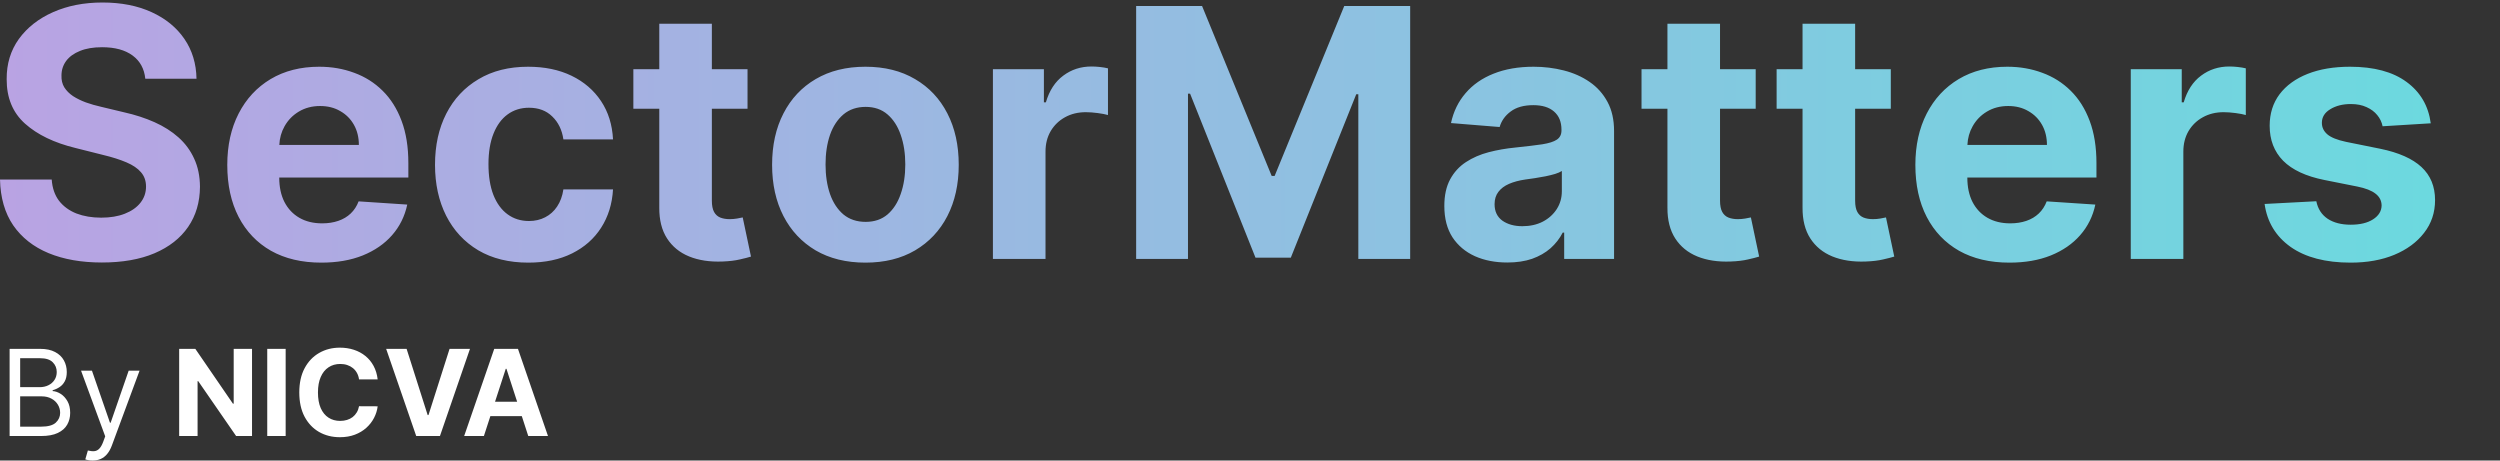
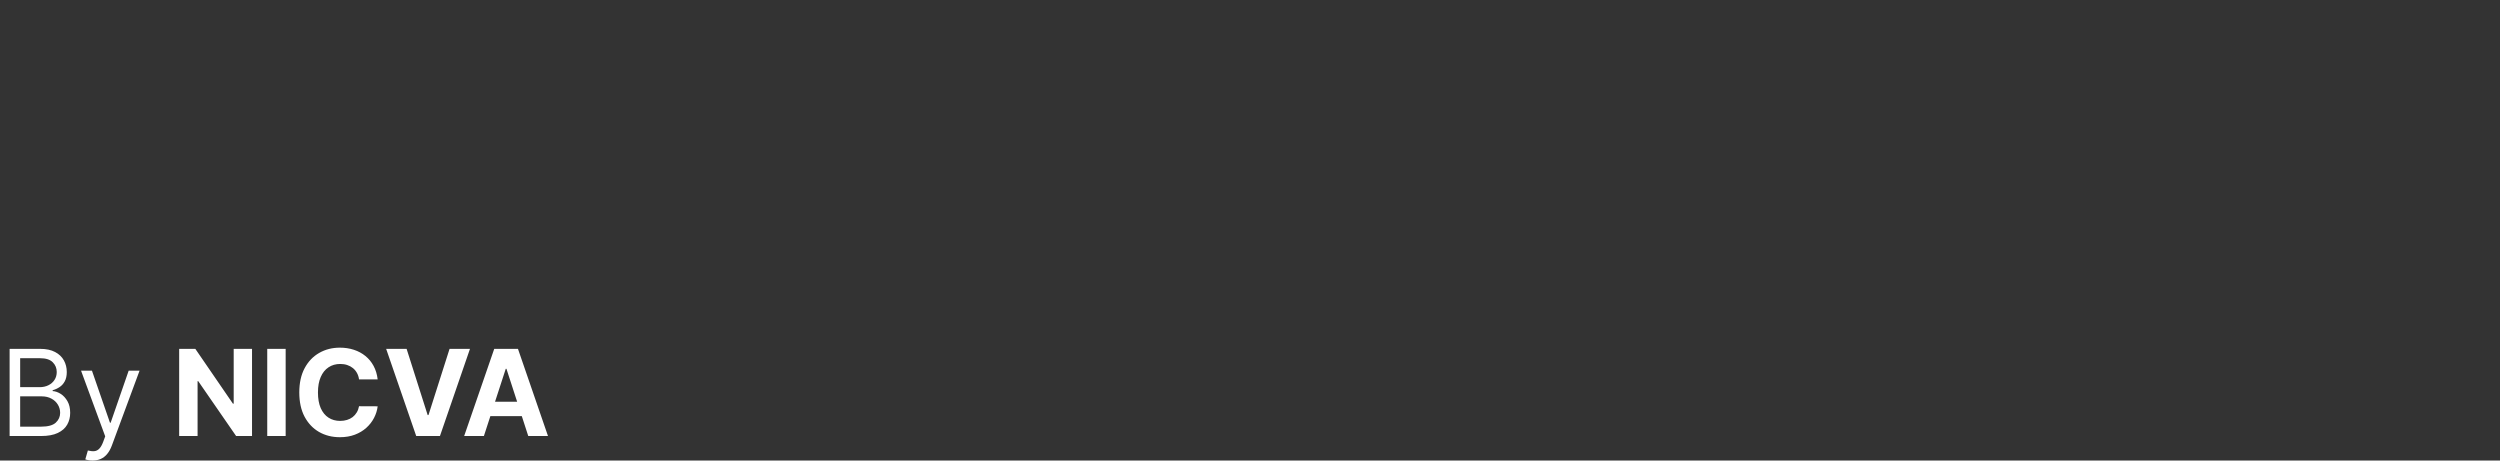
<svg xmlns="http://www.w3.org/2000/svg" width="304" height="56" viewBox="0 0 304 56" fill="none">
  <rect x="0" y="0" width="304" height="56" fill="#333333" stroke="none" />
-   <path d="M38.819 8.115C40.34 8.115 41.757 8.361 43.067 8.851C44.388 9.332 45.539 10.058 46.52 11.029C47.51 12 48.281 13.222 48.831 14.694C49.381 16.156 49.656 17.868 49.656 19.831V21.588H33.956V21.602C33.956 22.744 34.167 23.73 34.587 24.561C35.017 25.392 35.622 26.034 36.402 26.484C37.183 26.935 38.109 27.16 39.18 27.16C39.89 27.16 40.541 27.059 41.131 26.859C41.721 26.659 42.226 26.359 42.647 25.959C43.067 25.558 43.387 25.067 43.607 24.486L49.522 24.877C49.221 26.299 48.605 27.54 47.675 28.601C46.754 29.653 45.563 30.474 44.102 31.065C42.652 31.646 40.975 31.936 39.074 31.936C36.703 31.936 34.661 31.455 32.95 30.494C31.249 29.523 29.938 28.151 29.018 26.379C28.097 24.596 27.637 22.488 27.637 20.055C27.637 17.683 28.097 15.6 29.018 13.807C29.938 12.015 31.234 10.618 32.905 9.617C34.586 8.616 36.558 8.115 38.819 8.115ZM64.216 8.115C66.227 8.115 67.989 8.481 69.5 9.212C71.011 9.943 72.206 10.969 73.087 12.291C73.968 13.613 74.453 15.165 74.543 16.947H68.509C68.339 15.796 67.889 14.869 67.158 14.168C66.438 13.457 65.492 13.101 64.321 13.101C63.331 13.101 62.465 13.372 61.725 13.913C60.994 14.444 60.424 15.22 60.014 16.241C59.603 17.262 59.398 18.499 59.398 19.951C59.398 21.423 59.598 22.675 59.998 23.706C60.408 24.737 60.984 25.523 61.725 26.063C62.465 26.604 63.331 26.875 64.321 26.875C65.052 26.875 65.707 26.724 66.287 26.424C66.877 26.123 67.363 25.688 67.743 25.117C68.133 24.536 68.389 23.84 68.509 23.029H74.543C74.443 24.791 73.962 26.344 73.102 27.685C72.251 29.017 71.075 30.058 69.574 30.809C68.073 31.56 66.297 31.936 64.246 31.936C61.885 31.936 59.853 31.436 58.152 30.434C56.461 29.423 55.161 28.021 54.25 26.228C53.349 24.436 52.898 22.374 52.898 20.041C52.898 17.678 53.354 15.605 54.265 13.823C55.185 12.031 56.491 10.634 58.182 9.633C59.873 8.621 61.884 8.115 64.216 8.115ZM105.234 8.115C107.566 8.115 109.577 8.616 111.269 9.617C112.97 10.608 114.281 12 115.201 13.793C116.122 15.575 116.582 17.658 116.582 20.041C116.582 22.404 116.122 24.482 115.201 26.274C114.281 28.056 112.969 29.448 111.269 30.449C109.577 31.44 107.566 31.936 105.234 31.936C102.903 31.936 100.887 31.44 99.186 30.449C97.495 29.448 96.188 28.056 95.268 26.274C94.347 24.482 93.887 22.404 93.887 20.041C93.887 17.658 94.347 15.575 95.268 13.793C96.188 12 97.494 10.608 99.186 9.617C100.887 8.616 102.903 8.115 105.234 8.115ZM244.091 8.115C245.612 8.115 247.028 8.361 248.339 8.851C249.66 9.332 250.81 10.058 251.791 11.029C252.782 12 253.552 13.222 254.103 14.694C254.653 16.156 254.928 17.868 254.928 19.831V21.588H239.228V21.602C239.228 22.744 239.438 23.73 239.858 24.561C240.289 25.392 240.894 26.034 241.675 26.484C242.455 26.934 243.381 27.16 244.451 27.16C245.162 27.16 245.812 27.059 246.402 26.859C246.993 26.659 247.498 26.359 247.918 25.959C248.338 25.558 248.659 25.067 248.879 24.486L254.793 24.877C254.493 26.299 253.877 27.54 252.946 28.601C252.026 29.653 250.835 30.474 249.374 31.065C247.923 31.646 246.247 31.936 244.346 31.936C241.974 31.936 239.933 31.455 238.222 30.494C236.521 29.523 235.21 28.151 234.289 26.379C233.369 24.596 232.908 22.488 232.908 20.055C232.908 17.683 233.368 15.6 234.289 13.807C235.21 12.015 236.506 10.618 238.177 9.617C239.858 8.616 241.829 8.115 244.091 8.115ZM285.762 8.115C288.674 8.115 290.966 8.731 292.637 9.963C294.318 11.194 295.299 12.871 295.579 14.994L289.725 15.354C289.625 14.854 289.409 14.403 289.079 14.003C288.749 13.592 288.314 13.267 287.773 13.027C287.243 12.777 286.608 12.651 285.867 12.651C284.877 12.651 284.041 12.861 283.36 13.282C282.68 13.693 282.34 14.243 282.34 14.934C282.34 15.485 282.56 15.95 283 16.331C283.44 16.711 284.196 17.017 285.267 17.247L289.439 18.089C291.681 18.549 293.352 19.29 294.453 20.311C295.554 21.333 296.104 22.675 296.104 24.337C296.104 25.848 295.659 27.175 294.769 28.316C293.888 29.458 292.677 30.349 291.136 30.99C289.605 31.621 287.838 31.936 285.837 31.936C282.785 31.936 280.353 31.3 278.542 30.028C276.741 28.747 275.685 27.004 275.375 24.802L281.664 24.471C281.854 25.402 282.315 26.114 283.045 26.604C283.775 27.085 284.712 27.325 285.853 27.325C286.973 27.325 287.873 27.11 288.554 26.679C289.244 26.239 289.594 25.673 289.604 24.982C289.594 24.401 289.349 23.926 288.869 23.555C288.389 23.175 287.648 22.885 286.647 22.684L282.655 21.888C280.404 21.438 278.728 20.656 277.627 19.545C276.536 18.433 275.991 17.017 275.991 15.295C275.991 13.813 276.391 12.536 277.191 11.465C278.002 10.393 279.138 9.567 280.599 8.986C282.069 8.405 283.791 8.115 285.762 8.115ZM12.458 0.305C14.739 0.305 16.732 0.696 18.433 1.477C20.143 2.258 21.474 3.344 22.425 4.736C23.375 6.128 23.865 7.74 23.895 9.572H17.667C17.547 8.361 17.031 7.42 16.121 6.749C15.21 6.078 13.974 5.742 12.413 5.742C11.352 5.742 10.457 5.893 9.727 6.193C8.996 6.483 8.435 6.889 8.045 7.41C7.665 7.93 7.475 8.521 7.475 9.181C7.455 9.732 7.57 10.213 7.82 10.624C8.08 11.034 8.436 11.39 8.886 11.69C9.336 11.981 9.857 12.236 10.447 12.456C11.037 12.666 11.668 12.847 12.338 12.997L15.1 13.658C16.44 13.958 17.671 14.359 18.792 14.859C19.913 15.36 20.884 15.976 21.704 16.707C22.525 17.438 23.16 18.299 23.61 19.29C24.071 20.281 24.306 21.417 24.316 22.699C24.306 24.581 23.826 26.214 22.875 27.596C21.934 28.967 20.573 30.034 18.792 30.795C17.021 31.546 14.884 31.921 12.383 31.921C9.901 31.921 7.74 31.54 5.898 30.779C4.068 30.018 2.637 28.892 1.606 27.4C0.586 25.898 0.05 24.041 0 21.828H6.289C6.359 22.859 6.655 23.72 7.175 24.411C7.705 25.092 8.41 25.608 9.291 25.959C10.182 26.299 11.188 26.468 12.309 26.468C13.409 26.468 14.364 26.308 15.175 25.988C15.995 25.668 16.631 25.222 17.081 24.651C17.531 24.081 17.757 23.425 17.757 22.684C17.757 21.994 17.552 21.413 17.142 20.942C16.741 20.471 16.151 20.07 15.37 19.74C14.6 19.41 13.654 19.11 12.533 18.84L9.187 17.998C6.595 17.367 4.548 16.381 3.047 15.039C1.546 13.697 0.801 11.89 0.811 9.617C0.801 7.755 1.296 6.128 2.297 4.736C3.307 3.344 4.693 2.258 6.454 1.477C8.215 0.696 10.217 0.305 12.458 0.305ZM186.482 8.115C187.763 8.115 188.989 8.266 190.16 8.566C191.341 8.867 192.387 9.332 193.298 9.963C194.218 10.593 194.943 11.405 195.474 12.396C196.004 13.377 196.27 14.554 196.27 15.925V31.485H190.205V28.286H190.025C189.655 29.007 189.159 29.643 188.539 30.194C187.919 30.735 187.173 31.16 186.303 31.471C185.432 31.771 184.427 31.921 183.286 31.921C181.815 31.921 180.504 31.666 179.354 31.155C178.203 30.634 177.292 29.869 176.621 28.857C175.961 27.836 175.631 26.564 175.631 25.042C175.631 23.76 175.866 22.684 176.336 21.813C176.806 20.942 177.447 20.241 178.258 19.711C179.068 19.18 179.989 18.779 181.02 18.509C182.06 18.238 183.151 18.048 184.291 17.938C185.632 17.798 186.713 17.668 187.533 17.548C188.354 17.418 188.949 17.227 189.319 16.976C189.69 16.726 189.875 16.356 189.875 15.865V15.775C189.875 14.824 189.575 14.088 188.975 13.567C188.384 13.047 187.544 12.787 186.453 12.787C185.302 12.787 184.387 13.042 183.706 13.553C183.026 14.053 182.576 14.684 182.355 15.445L176.441 14.965C176.742 13.563 177.332 12.351 178.213 11.33C179.093 10.299 180.229 9.507 181.62 8.957C183.021 8.396 184.642 8.115 186.482 8.115ZM86.562 8.416H90.9V13.222H86.562V24.396C86.562 24.987 86.652 25.448 86.832 25.778C87.012 26.099 87.263 26.324 87.583 26.454C87.913 26.584 88.293 26.649 88.724 26.649C89.024 26.649 89.324 26.624 89.624 26.574C89.924 26.514 90.154 26.469 90.314 26.439L91.32 31.2C91 31.3 90.55 31.416 89.97 31.546C89.389 31.686 88.683 31.77 87.853 31.8C86.312 31.861 84.96 31.656 83.8 31.185C82.649 30.715 81.754 29.983 81.113 28.992C80.473 28.001 80.158 26.749 80.168 25.237V13.222H77.016V8.416H80.168V2.888H86.562V8.416ZM209.155 8.416H213.493V13.222H209.155V24.396C209.155 24.987 209.246 25.448 209.426 25.778C209.606 26.098 209.856 26.324 210.176 26.454C210.506 26.584 210.886 26.649 211.316 26.649C211.617 26.649 211.918 26.624 212.218 26.574C212.518 26.514 212.748 26.469 212.908 26.439L213.913 31.2C213.593 31.3 213.143 31.416 212.562 31.546C211.982 31.686 211.277 31.77 210.446 31.8C208.905 31.861 207.554 31.656 206.394 31.185C205.243 30.715 204.347 29.983 203.707 28.992C203.067 28.001 202.751 26.749 202.761 25.237V13.222H199.609V8.416H202.761V2.888H209.155V8.416ZM225.584 8.416H229.922V13.222H225.584V24.396C225.584 24.987 225.673 25.448 225.854 25.778C226.034 26.099 226.284 26.324 226.604 26.454C226.935 26.584 227.315 26.649 227.745 26.649C228.045 26.649 228.345 26.624 228.646 26.574C228.946 26.514 229.176 26.469 229.336 26.439L230.342 31.2C230.022 31.3 229.571 31.416 228.991 31.546C228.411 31.686 227.705 31.77 226.875 31.8C225.334 31.861 223.983 31.656 222.822 31.185C221.672 30.715 220.775 29.983 220.135 28.992C219.494 28.001 219.179 26.749 219.189 25.237V13.222H216.037V8.416H219.189V2.888H225.584V8.416ZM132.718 8.086C133.038 8.086 133.383 8.105 133.753 8.145C134.123 8.185 134.448 8.24 134.729 8.31V13.988C134.428 13.898 134.013 13.818 133.483 13.748C132.953 13.678 132.468 13.642 132.027 13.642C131.087 13.642 130.245 13.848 129.505 14.258C128.775 14.659 128.195 15.22 127.765 15.94C127.344 16.661 127.134 17.492 127.134 18.433V31.485H120.739V8.416H126.938V12.441H127.179C127.599 11.009 128.304 9.928 129.295 9.197C130.286 8.456 131.427 8.086 132.718 8.086ZM154.636 21.392H154.996L163.462 0.726H171.477V31.485H165.173V11.465H164.917L156.962 31.335H152.669L144.714 11.389H144.459V31.485H138.155V0.726H146.17L154.636 21.392ZM271.079 8.086C271.399 8.086 271.744 8.105 272.114 8.145C272.484 8.185 272.81 8.24 273.09 8.31V13.988C272.79 13.898 272.374 13.818 271.844 13.748C271.314 13.678 270.828 13.642 270.388 13.642C269.447 13.642 268.607 13.848 267.866 14.258C267.136 14.659 266.555 15.219 266.125 15.94C265.705 16.661 265.495 17.492 265.495 18.433V31.485H259.101V8.416H265.3V12.441H265.54C265.96 11.009 266.666 9.928 267.656 9.197C268.647 8.456 269.788 8.086 271.079 8.086ZM189.92 20.792C189.72 20.922 189.445 21.042 189.095 21.152C188.755 21.252 188.369 21.347 187.938 21.437C187.508 21.517 187.078 21.593 186.648 21.663C186.218 21.723 185.828 21.778 185.478 21.828C184.727 21.938 184.071 22.113 183.511 22.353C182.95 22.594 182.515 22.919 182.205 23.33C181.895 23.73 181.74 24.231 181.74 24.832C181.74 25.703 182.055 26.369 182.686 26.83C183.326 27.28 184.137 27.506 185.117 27.506C186.058 27.506 186.888 27.32 187.608 26.95C188.329 26.57 188.894 26.058 189.305 25.418C189.715 24.777 189.92 24.051 189.92 23.24V20.792ZM105.265 12.997C104.194 12.997 103.293 13.302 102.562 13.913C101.842 14.524 101.297 15.355 100.927 16.406C100.567 17.457 100.386 18.654 100.386 19.996C100.386 21.337 100.567 22.534 100.927 23.586C101.297 24.637 101.842 25.468 102.562 26.079C103.293 26.68 104.194 26.979 105.265 26.979C106.325 26.979 107.211 26.679 107.921 26.079C108.631 25.468 109.167 24.637 109.527 23.586C109.898 22.534 110.083 21.337 110.083 19.996C110.083 18.654 109.898 17.457 109.527 16.406C109.167 15.355 108.631 14.524 107.921 13.913C107.211 13.302 106.325 12.997 105.265 12.997ZM38.925 12.891C37.954 12.891 37.093 13.117 36.343 13.567C35.602 14.008 35.022 14.603 34.602 15.354C34.214 16.038 34.003 16.794 33.965 17.623H43.638C43.638 16.702 43.437 15.886 43.037 15.175C42.637 14.464 42.081 13.908 41.371 13.508C40.671 13.097 39.855 12.891 38.925 12.891ZM244.196 12.891C243.226 12.891 242.365 13.117 241.614 13.567C240.874 14.008 240.293 14.603 239.873 15.354C239.485 16.038 239.275 16.794 239.236 17.623H248.909C248.909 16.702 248.709 15.886 248.309 15.175C247.908 14.464 247.353 13.908 246.643 13.508C245.942 13.097 245.127 12.891 244.196 12.891Z" fill="url(#paint0_linear_10048_1794)" />
  <path d="M13.372 51.404H13.455L15.648 45.07H16.972L13.6 54.179C13.448 54.589 13.26 54.929 13.036 55.198C12.812 55.471 12.552 55.673 12.256 55.804C11.963 55.935 11.632 56 11.263 56C11.056 56 10.871 55.983 10.709 55.948C10.547 55.917 10.435 55.886 10.373 55.855L10.684 54.778C10.98 54.854 11.242 54.882 11.47 54.861C11.697 54.84 11.899 54.739 12.074 54.557C12.254 54.377 12.417 54.085 12.565 53.682L12.793 53.06L9.855 45.07H11.18L13.372 51.404ZM41.326 42.275C41.94 42.275 42.509 42.362 43.033 42.534C43.561 42.707 44.028 42.959 44.435 43.29C44.841 43.618 45.173 44.02 45.428 44.496C45.686 44.972 45.851 45.517 45.924 46.131H43.659C43.618 45.838 43.533 45.577 43.405 45.35C43.278 45.118 43.114 44.922 42.914 44.76C42.714 44.598 42.483 44.473 42.221 44.387C41.962 44.3 41.681 44.258 41.378 44.258C40.83 44.258 40.352 44.394 39.945 44.667C39.538 44.936 39.223 45.329 38.999 45.847C38.775 46.361 38.663 46.985 38.663 47.72C38.663 48.475 38.775 49.11 38.999 49.624C39.227 50.138 39.543 50.527 39.95 50.789C40.357 51.051 40.828 51.182 41.362 51.182C41.662 51.182 41.94 51.143 42.195 51.063C42.454 50.984 42.683 50.868 42.883 50.716C43.083 50.561 43.249 50.373 43.38 50.152C43.514 49.932 43.608 49.679 43.659 49.397L45.924 49.407C45.865 49.894 45.719 50.363 45.484 50.815C45.253 51.263 44.941 51.665 44.548 52.02C44.158 52.372 43.693 52.651 43.152 52.858C42.614 53.062 42.005 53.164 41.326 53.164C40.382 53.164 39.537 52.95 38.792 52.523C38.051 52.095 37.464 51.475 37.033 50.664C36.606 49.853 36.393 48.872 36.393 47.72C36.393 46.564 36.61 45.581 37.044 44.77C37.478 43.96 38.068 43.341 38.812 42.917C39.557 42.489 40.395 42.275 41.326 42.275ZM4.872 42.421C5.61 42.421 6.219 42.548 6.698 42.804C7.177 43.056 7.534 43.395 7.769 43.823C8.003 44.248 8.12 44.718 8.12 45.235C8.12 45.691 8.039 46.068 7.877 46.364C7.718 46.661 7.508 46.895 7.246 47.067C6.987 47.24 6.707 47.368 6.403 47.451V47.555C6.727 47.575 7.053 47.689 7.381 47.895C7.708 48.102 7.982 48.4 8.203 48.786C8.424 49.172 8.534 49.645 8.534 50.204C8.534 50.735 8.413 51.213 8.172 51.638C7.931 52.062 7.55 52.398 7.029 52.647C6.509 52.895 5.831 53.02 4.997 53.02H1.169V42.421H4.872ZM28.324 49.086H28.417V42.421H30.646V53.02H28.712L24.104 46.349H24.026V53.02H21.787V42.421H23.752L28.324 49.086ZM34.736 53.02H32.496V42.421H34.736V53.02ZM52.004 50.473H52.102L54.667 42.421H57.149L53.498 53.02H50.612L46.956 42.421H49.443L52.004 50.473ZM66.636 53.02H64.236L63.452 50.602H59.628L58.842 53.02H56.442L60.099 42.421H62.984L66.636 53.02ZM2.452 51.881H4.997C5.835 51.881 6.43 51.719 6.781 51.395C7.136 51.067 7.313 50.67 7.313 50.204C7.313 49.845 7.222 49.514 7.039 49.21C6.856 48.903 6.596 48.658 6.259 48.476C5.921 48.289 5.521 48.196 5.059 48.196H2.452V51.881ZM60.196 48.853H62.885L61.583 44.843H61.501L60.196 48.853ZM2.452 47.078H4.831C5.217 47.078 5.566 47.002 5.876 46.851C6.19 46.699 6.437 46.485 6.62 46.209C6.806 45.933 6.899 45.608 6.899 45.235C6.899 44.77 6.738 44.375 6.414 44.051C6.09 43.723 5.575 43.559 4.872 43.559H2.452V47.078Z" fill="white" />
  <defs>
    <linearGradient id="paint0_linear_10048_1794" x1="0" y1="16.121" x2="296.104" y2="16.121" gradientUnits="userSpaceOnUse">
      <stop stop-color="#B9A3E3" />
      <stop offset="1" stop-color="#6CD9DF" />
    </linearGradient>
  </defs>
</svg>